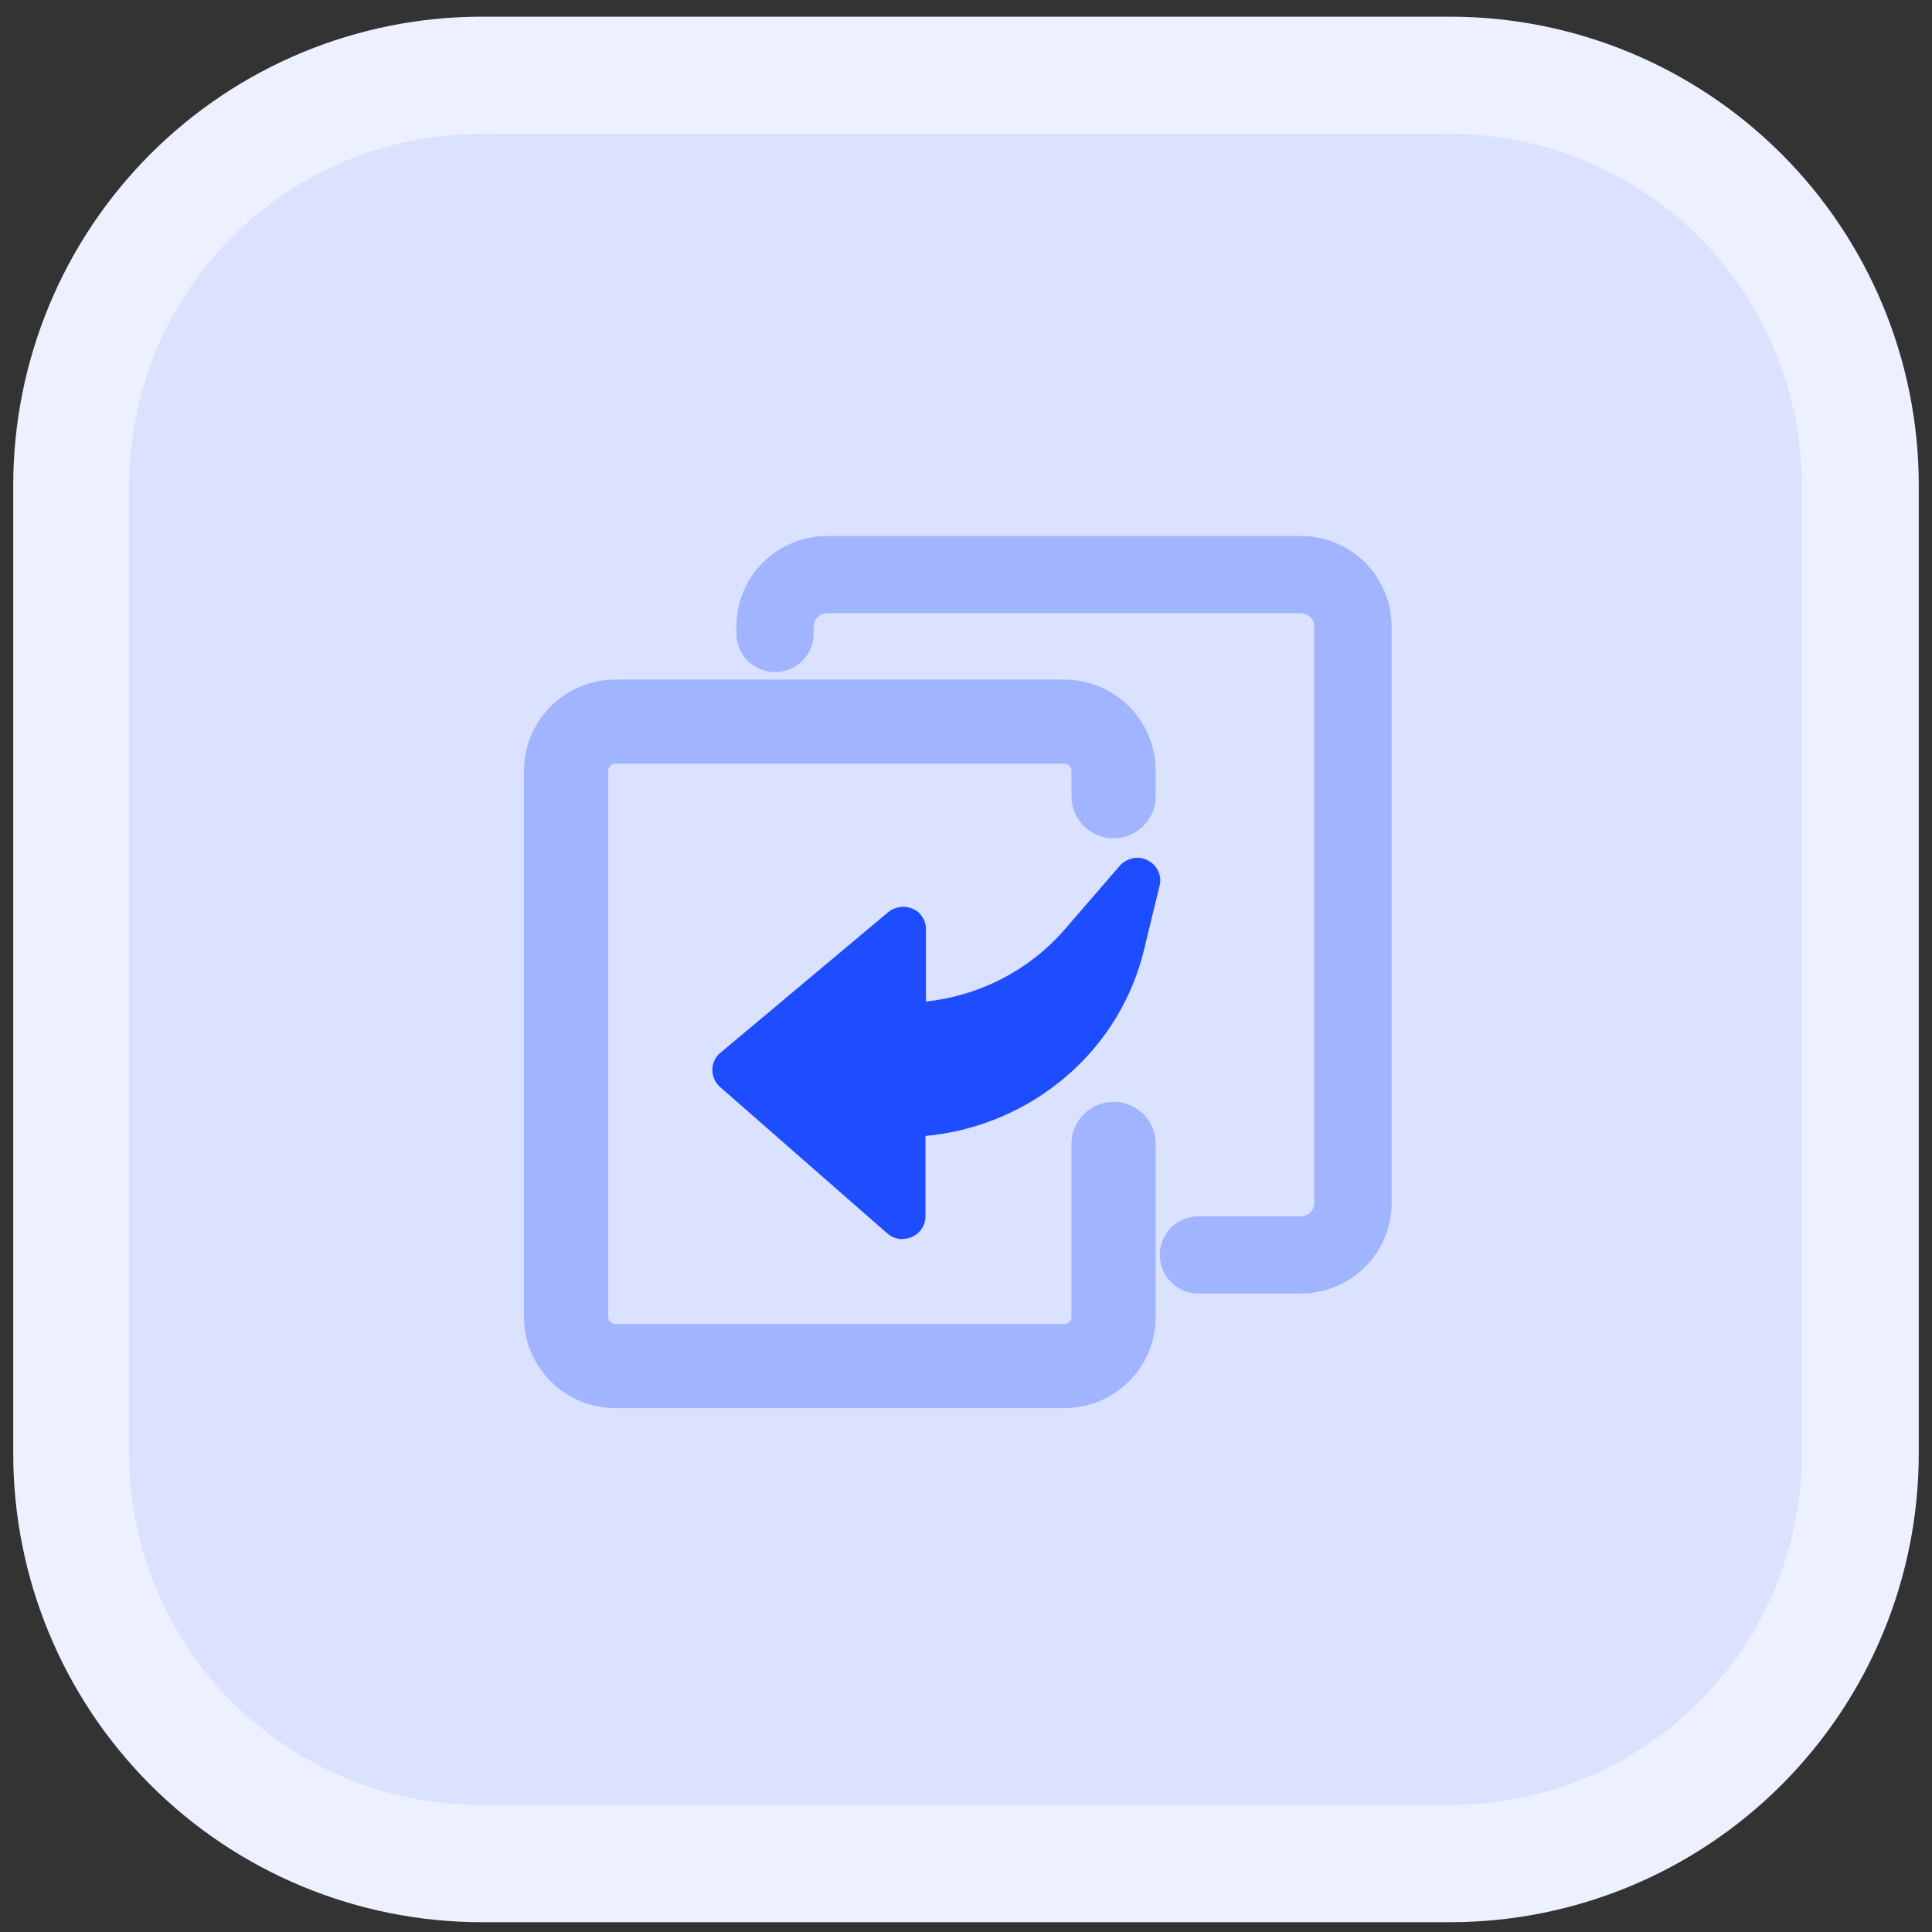
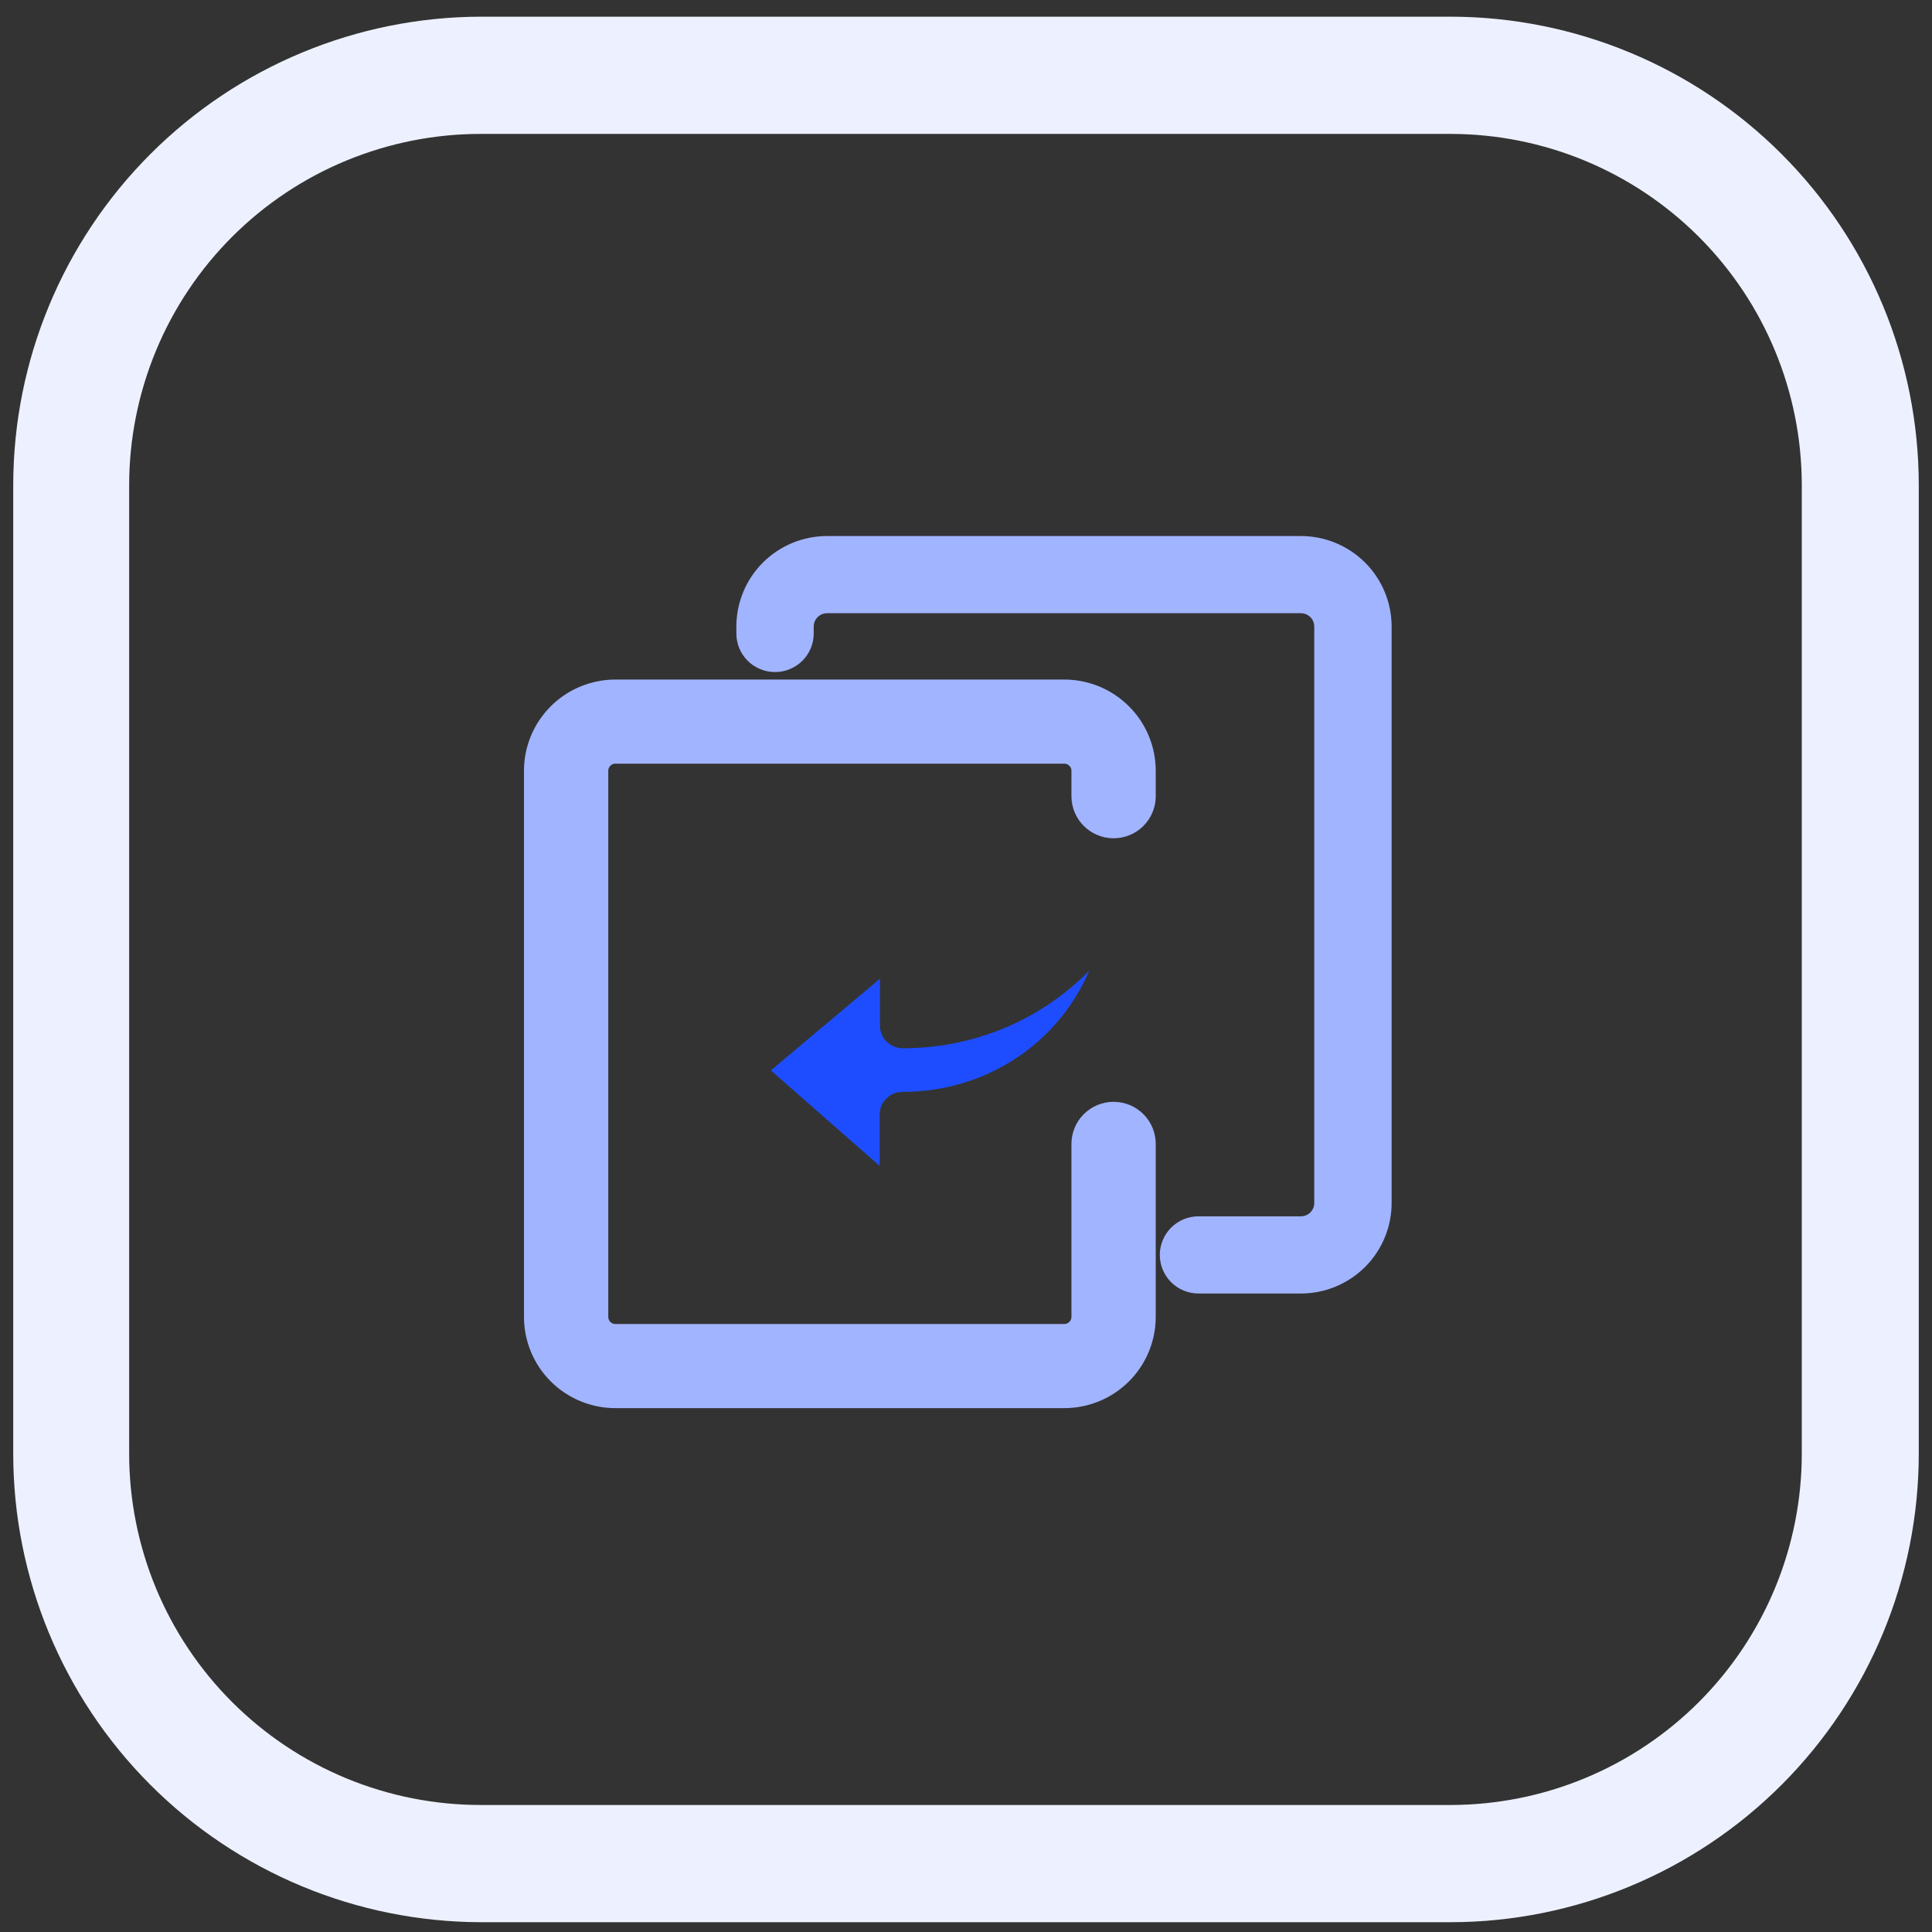
<svg xmlns="http://www.w3.org/2000/svg" width="73" height="73" viewBox="0 0 73 73" fill="none">
  <rect x="0" y="0" width="73" height="73" fill="#333333" stroke="none" />
-   <path d="M54.61 2.63H17.97C9.426 2.63 2.5 9.555 2.5 18.098V54.733C2.5 63.275 9.426 70.201 17.97 70.201H54.61C63.154 70.201 70.08 63.275 70.08 54.733V18.098C70.08 9.555 63.154 2.63 54.61 2.63Z" fill="#DBE2FF" />
  <path d="M54.81 72.63H18.18C13.486 72.622 8.988 70.752 5.673 67.43C2.358 64.108 0.497 59.605 0.5 54.913V18.318C0.505 13.63 2.369 9.136 5.684 5.82C8.998 2.504 13.492 0.638 18.18 0.63H54.81C59.5 0.635 63.996 2.501 67.313 5.817C70.629 9.132 72.495 13.628 72.5 18.318V54.913C72.503 59.607 70.641 64.111 67.323 67.433C64.006 70.755 59.505 72.625 54.81 72.63ZM18.18 5.06C16.436 5.057 14.709 5.398 13.096 6.063C11.484 6.727 10.019 7.703 8.784 8.934C7.549 10.166 6.568 11.628 5.899 13.238C5.229 14.848 4.883 16.574 4.88 18.318V54.913C4.879 56.659 5.222 58.388 5.89 60.002C6.558 61.615 7.538 63.081 8.773 64.315C10.009 65.549 11.475 66.528 13.089 67.195C14.704 67.862 16.433 68.203 18.18 68.201H54.81C56.554 68.199 58.281 67.855 59.891 67.186C61.502 66.518 62.965 65.538 64.198 64.305C65.43 63.071 66.407 61.606 67.073 59.995C67.739 58.383 68.081 56.656 68.08 54.913V18.318C68.075 14.801 66.675 11.431 64.187 8.945C61.699 6.46 58.327 5.062 54.81 5.06H18.18Z" fill="#EDF1FF" />
-   <path d="M34.118 46.821C33.898 46.821 33.688 46.748 33.532 46.61L27.198 41.064C27.107 40.981 27.034 40.881 26.988 40.771C26.942 40.661 26.915 40.542 26.915 40.414C26.915 40.295 26.942 40.176 26.997 40.066C27.052 39.956 27.125 39.856 27.217 39.782L33.55 34.474C33.678 34.364 33.834 34.3 33.999 34.273C34.163 34.245 34.328 34.273 34.484 34.337C34.639 34.401 34.768 34.511 34.85 34.648C34.941 34.785 34.987 34.941 34.987 35.105V37.842C37.037 37.622 38.914 36.643 40.241 35.105L42.291 32.735C42.419 32.579 42.593 32.479 42.785 32.433C42.977 32.387 43.188 32.415 43.362 32.506C43.545 32.598 43.682 32.735 43.765 32.918C43.847 33.101 43.865 33.293 43.81 33.485L43.243 35.819C42.804 37.705 41.769 39.407 40.278 40.679C38.795 41.952 36.937 42.739 34.969 42.922V45.961C34.969 46.189 34.877 46.409 34.713 46.565C34.548 46.729 34.328 46.812 34.099 46.812L34.118 46.821Z" fill="#1E4DFF" />
  <path d="M29.121 40.441L33.24 44.056V42.107C33.24 41.878 33.331 41.658 33.496 41.503C33.661 41.338 33.88 41.256 34.109 41.256C37.249 41.256 39.976 39.434 41.157 36.679C40.242 37.604 39.152 38.345 37.944 38.849C36.736 39.352 35.427 39.608 34.118 39.608C33.89 39.608 33.661 39.517 33.505 39.361C33.34 39.196 33.249 38.986 33.249 38.757V36.981L29.13 40.441H29.121Z" fill="#1E4DFF" />
  <path d="M40.213 52.856H23.254C22.43 52.856 21.64 52.529 21.058 51.949C20.475 51.367 20.148 50.58 20.148 49.758V29.125C20.148 28.303 20.475 27.515 21.058 26.934C21.64 26.353 22.43 26.027 23.254 26.027H40.213C41.036 26.027 41.827 26.353 42.409 26.934C42.992 27.515 43.319 28.303 43.319 29.125V30.085C43.319 30.414 43.188 30.729 42.955 30.961C42.722 31.194 42.406 31.324 42.076 31.324C41.747 31.324 41.431 31.194 41.198 30.961C40.965 30.729 40.834 30.414 40.834 30.085V29.125C40.834 28.96 40.769 28.803 40.652 28.687C40.535 28.57 40.377 28.505 40.213 28.505H23.254C23.089 28.505 22.931 28.57 22.815 28.687C22.698 28.803 22.633 28.96 22.633 29.125V49.758C22.633 49.922 22.698 50.08 22.815 50.196C22.931 50.312 23.089 50.377 23.254 50.377H40.213C40.377 50.377 40.535 50.312 40.652 50.196C40.769 50.08 40.834 49.922 40.834 49.758V43.221C40.834 42.892 40.965 42.577 41.198 42.345C41.431 42.112 41.747 41.982 42.076 41.982C42.406 41.982 42.722 42.112 42.955 42.345C43.188 42.577 43.319 42.892 43.319 43.221V49.758C43.319 50.58 42.992 51.367 42.409 51.949C41.827 52.529 41.036 52.856 40.213 52.856Z" fill="#A1B4FF" stroke="#A1B4FF" stroke-width="0.7" />
  <path d="M49.153 48.725H45.285C44.937 48.725 44.603 48.587 44.357 48.342C44.111 48.096 43.973 47.764 43.973 47.417C43.973 47.07 44.111 46.737 44.357 46.492C44.603 46.246 44.937 46.108 45.285 46.108H49.153C49.327 46.108 49.494 46.04 49.617 45.917C49.74 45.794 49.809 45.628 49.809 45.455V23.674C49.809 23.501 49.74 23.334 49.617 23.212C49.494 23.089 49.327 23.02 49.153 23.02H31.252C31.078 23.02 30.911 23.089 30.788 23.212C30.665 23.334 30.596 23.501 30.596 23.674V23.936C30.596 24.283 30.458 24.616 30.212 24.861C29.966 25.106 29.632 25.244 29.285 25.244C28.937 25.244 28.603 25.106 28.357 24.861C28.111 24.616 27.973 24.283 27.973 23.936V23.674C27.973 22.807 28.319 21.975 28.933 21.362C29.548 20.749 30.382 20.404 31.252 20.404H49.153C50.023 20.404 50.857 20.749 51.472 21.362C52.087 21.975 52.432 22.807 52.432 23.674V45.455C52.432 46.322 52.087 47.154 51.472 47.767C50.857 48.38 50.023 48.725 49.153 48.725Z" fill="#A1B4FF" stroke="#A1B4FF" stroke-width="0.3" />
</svg>